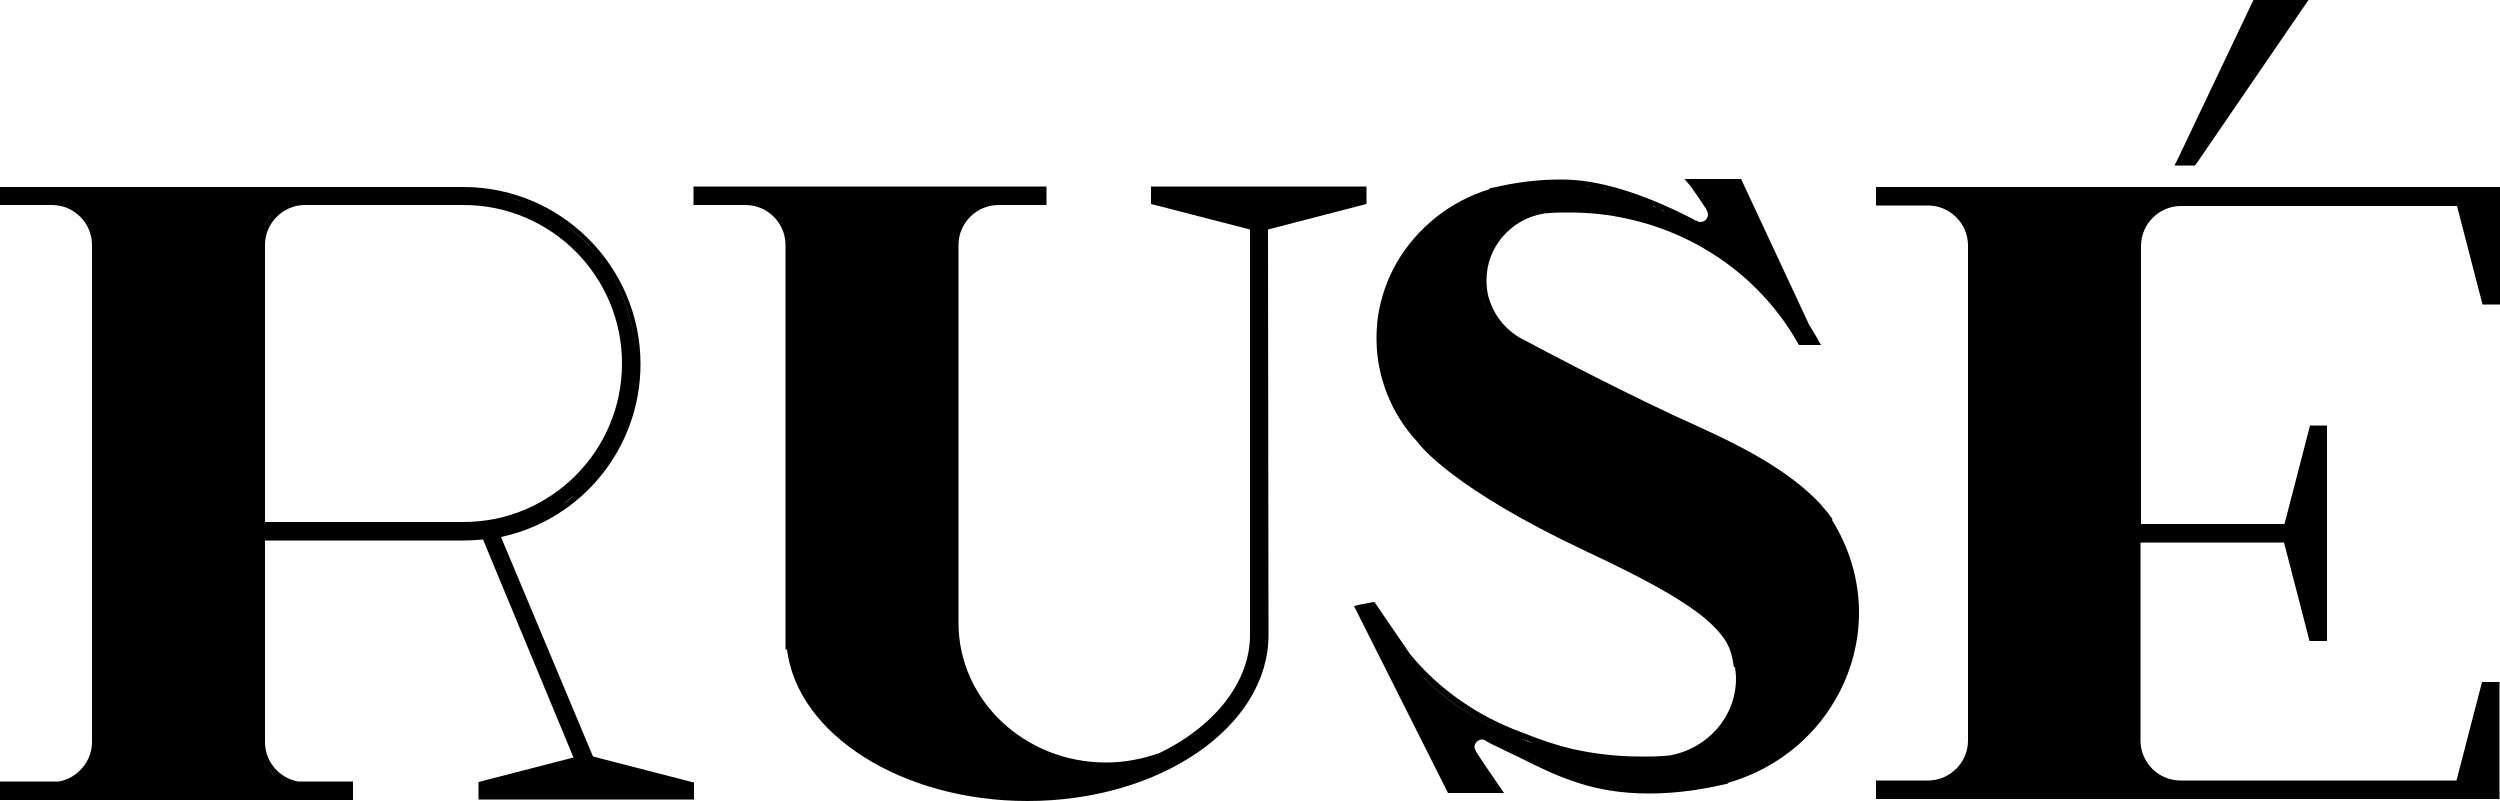
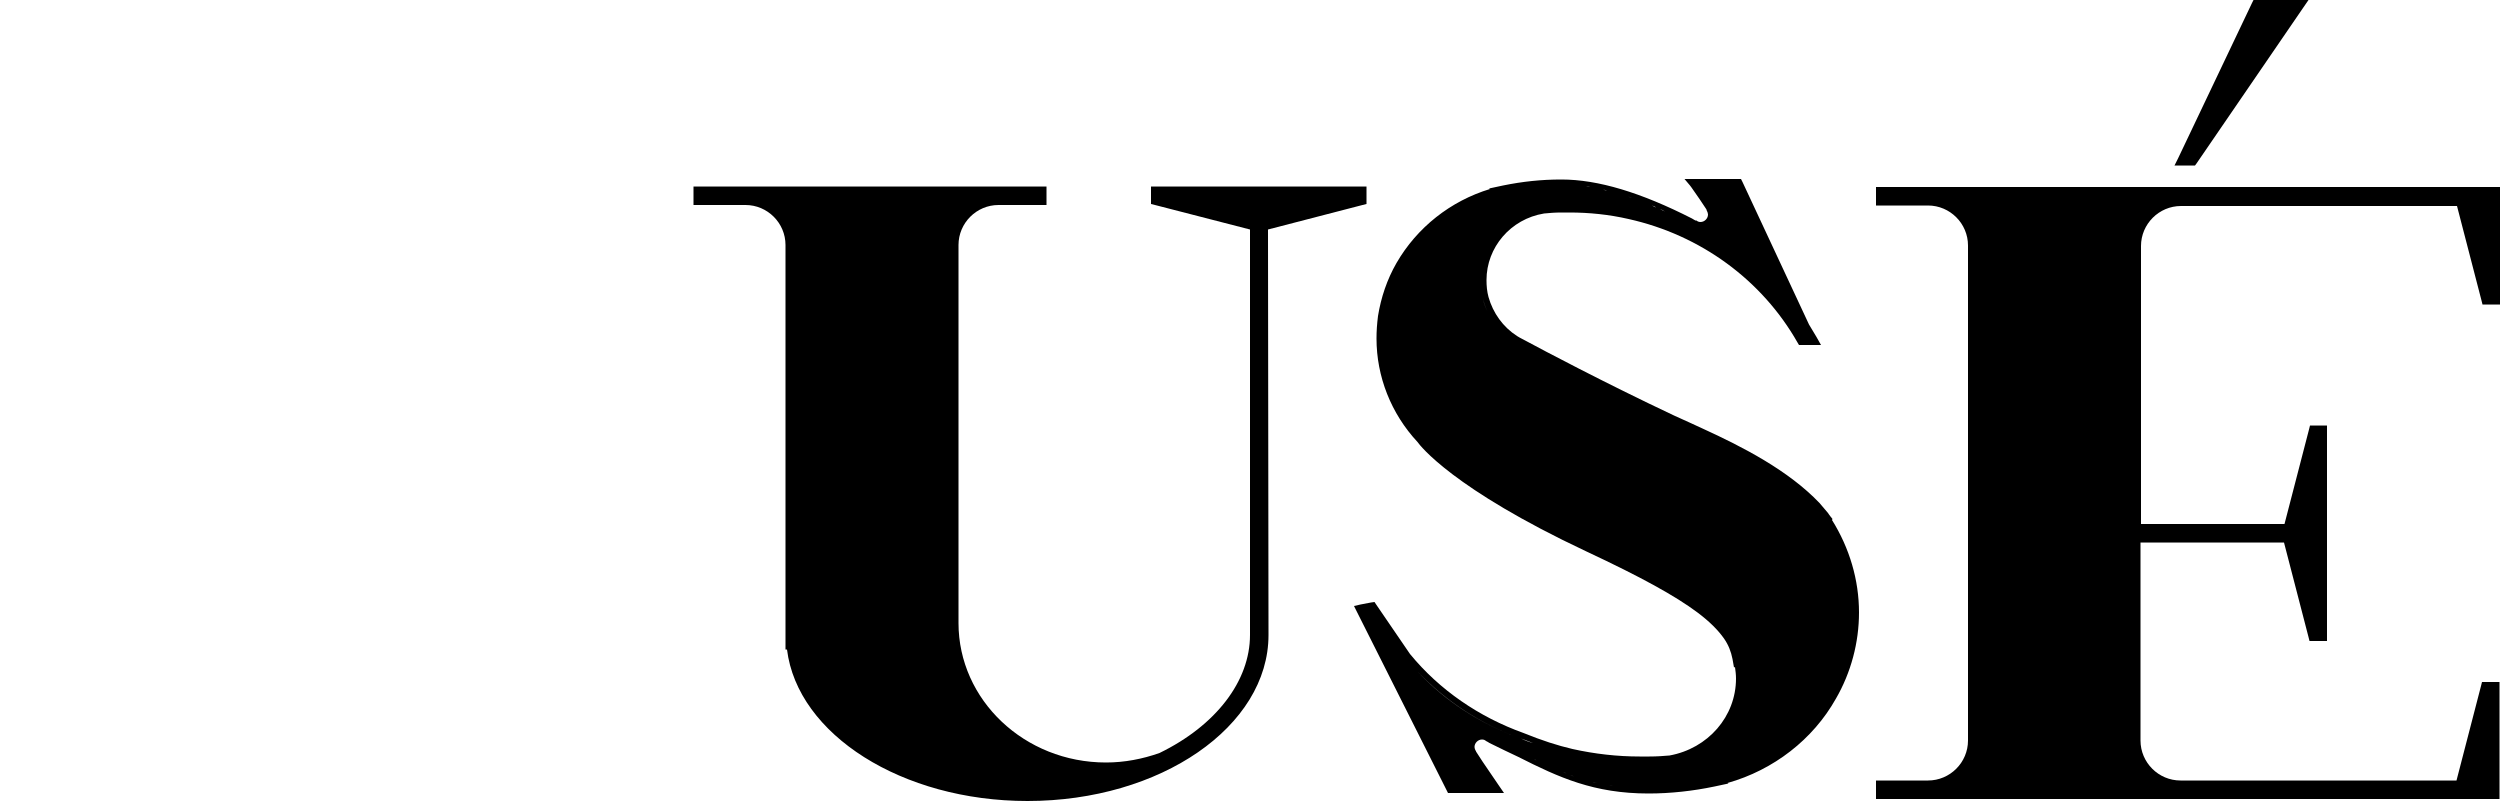
<svg xmlns="http://www.w3.org/2000/svg" version="1.1" id="Rusé_Marketing" x="0px" y="0px" viewBox="-55 282.6 500 160.2" style="enable-background:new -55 282.6 500 160.2;" xml:space="preserve">
  <path d="M198.6,328.5l18.9-4.9l0.8-0.2v-0.8v-1.7v-1h-1h-41.1h-1v1v1.7v0.8l0.8,0.2l19,4.9v81.1c0,9.2-6.8,18.1-18.1,23.6  c-3.4,1.2-7,1.9-10.7,1.9c-16.3,0-29.5-12.5-29.5-27.9V379v-1l0,0v-46.4c0-4.4,3.6-8,8-8h8.6h1v-1v-1.7v-1h-1H84.7h-1v1v1.7v1h1h9.4  c4.4,0,8,3.6,8,8v79.9v1h0.3c2.1,17,23,30.3,48.1,30.3c26.6,0,48.2-14.9,48.2-33.2L198.6,328.5L198.6,328.5z" />
-   <path d="M83.8,442.6v-1v-1.7v-0.8l-0.8-0.2l-19.4-5L45.2,390c16.3-3.5,27.9-17.9,27.9-34.6c0-19.5-15.9-35.4-35.4-35.4h-22h-1H-54  h-1v1v1.6v1h1h9.4c4.4,0,8,3.6,8,8V431c0,3.8-2.8,7.2-6.6,7.9H-54h-1v1v1.7v1h1h68.6h1v-1v-1.7v-1h-1h-10c-3.8-0.7-6.6-4-6.6-7.9  v-40.3h39.8c1.2,0,2.5-0.1,3.8-0.2l18.1,43.6l-18.2,4.7l-0.8,0.2v0.8v1.7v1h1h41.1h1V442.6z M6,323.6h8.6h1l0,0h22.1  c17.5,0,31.7,14.2,31.7,31.7c0,17.5-14.2,31.7-31.7,31.7H-2v-55.4C-2,327.2,1.6,323.6,6,323.6z M-3,331.6c0-1.2,0.3-2.4,0.7-3.5  c0.2-0.5,0.5-1.1,0.8-1.5c0.3-0.5,0.7-0.9,1.1-1.3c-0.4,0.4-0.8,0.9-1.1,1.3c-0.3,0.5-0.6,1-0.8,1.5C-2.8,329.2-3,330.3-3,331.6V388  l0,0V331.6z M57.6,383.4c0.8-0.6,1.6-1.2,2.3-1.8C59.2,382.3,58.4,382.9,57.6,383.4z M62.1,379.6c0.7-0.7,1.4-1.4,2-2.2  C63.4,378.2,62.8,378.9,62.1,379.6z M67.2,337.4c3.2,5.2,5,11.3,5,17.8c0,5.8-1.4,11.3-4,16.1c-0.9,1.7-2,3.4-3.2,5  c1.2-1.6,2.3-3.2,3.2-5c2.6-4.8,4-10.3,4-16.1C72.2,348.8,70.4,342.7,67.2,337.4c-0.6-0.9-1.2-1.9-1.9-2.7  C66,335.6,66.6,336.5,67.2,337.4z M64.3,333.4c-2.5-3-5.4-5.5-8.7-7.5C58.9,327.9,61.9,330.4,64.3,333.4z M54.2,325  c-1-0.5-2-1-3-1.5C52.2,324,53.2,324.5,54.2,325z M37.8,320.9c3,0,5.8,0.4,8.6,1.1c1.1,0.3,2.2,0.6,3.2,1c-1.1-0.4-2.1-0.7-3.2-1  C43.6,321.2,40.8,320.9,37.8,320.9L37.8,320.9z M-1.3,436.3c0.5,0.6,1,1.2,1.6,1.7c0.4,0.3,0.8,0.6,1.3,0.9  c-0.5-0.3-0.9-0.6-1.3-0.9C-0.3,437.5-0.9,436.9-1.3,436.3c-1.1-1.5-1.7-3.3-1.7-5.2v-41.3l0,0v41.3C-3,433-2.4,434.8-1.3,436.3z   M37.8,389.7L37.8,389.7c0.8,0,1.5,0,2.2-0.1C39.3,389.7,38.5,389.7,37.8,389.7z" />
  <path d="M312.2,422.3c3-5.2,4.6-11.2,4.6-17.2c0-6.5-1.9-12.9-5.4-18.5l0.1-0.2l-0.4-0.5c-0.1-0.1-0.2-0.3-0.3-0.4l-0.2-0.3  c-0.7-0.8-1.2-1.4-1.7-2c-6.2-6.5-15.3-11.2-23.4-14.9c-1.7-0.8-3.5-1.6-5.7-2.6c-14-6.6-26.8-13.4-29.2-14.7  c-1.7-0.9-2.1-1.1-2.2-1.2c-2.8-1.8-4.8-4.6-5.7-7.8c-0.3-1.1-0.4-2.2-0.4-3.4c0-6.5,4.8-12.2,11.5-13.3c1-0.1,2.2-0.2,3.4-0.2h0.3  c0.5,0,0.9,0,1.4,0c3.9,0,7.9,0.4,11.8,1.3c14.4,3.2,26.7,12.2,33.8,24.7l0.3,0.5h0.6h2h1.8l-0.9-1.6l-1.5-2.5L293.5,319l-0.3-0.6  h-0.7h-3.4l0,0h-0.6h-4.3h-2.3l1.1,1.3l0.3,0.4l1.6,2.3l1.4,2.1v0.1l0.1,0.2c0.1,0.2,0.2,0.5,0.2,0.7c0,0.8-0.7,1.5-1.5,1.5  c-0.3,0-0.6-0.1-0.8-0.3h-0.1h-0.1l-0.2-0.1c-0.2-0.1-0.3-0.2-0.5-0.3c-10.2-5.2-18.8-7.8-26.1-7.8h-0.1c-3.9,0-7.7,0.4-11.6,1.2  l-2.8,0.6l0.2,0.1c-7.9,2.4-14.6,7.7-18.7,14.8c-1.9,3.3-3.1,6.9-3.7,10.6c-0.2,1.6-0.3,3-0.3,4.5c0,7.6,2.9,15,8.2,20.7  c0.5,0.7,7,9.3,33.8,21.9c10.9,5.1,17.8,8.9,22.2,12.2c2.4,1.8,4.1,3.5,5.3,5.2c0.9,1.3,1.4,2.6,1.7,4.1l0.3,1.7l0.2-0.1  c0.1,0.8,0.2,1.5,0.2,2.3c0,7.6-5.6,14-13.3,15.4c-1.2,0.1-2.5,0.2-4,0.2c-0.7,0-1.3,0-1.9,0h-0.1c-4.4,0-8.9-0.5-13.4-1.5  c-3-0.7-6.1-1.7-9.8-3.2c-8.9-3.2-16.8-8.6-22.7-15.8l-6.7-9.8l-0.4-0.6l-0.7,0.1l-2.1,0.4l-1.3,0.3l0.6,1.2l17.9,35.6l0.3,0.6h0.6  h8.7h1.9l-1.1-1.6l-3.2-4.7l-1.3-2v-0.1l-0.1-0.1c-0.1-0.2-0.2-0.5-0.2-0.7c0-0.8,0.7-1.5,1.5-1.5c0.3,0,0.6,0.1,0.8,0.3l0,0l0,0  c0.2,0.1,0.4,0.2,0.7,0.4c2,1,3.9,1.9,5.8,2.8c8.1,4.1,15.1,7.3,26,7.3c4.4,0,8.9-0.5,13.2-1.4l2.8-0.6l-0.2-0.1  C299.7,436.6,307.6,430.5,312.2,422.3z M248.5,351.2c-0.3-0.2-0.5-0.3-0.6-0.3C248,350.9,248.2,351,248.5,351.2z M242.5,344.9  c0.4,0.8,0.8,1.6,1.4,2.3c0.5,0.7,1.1,1.4,1.8,2c-0.6-0.6-1.2-1.3-1.8-2C243.4,346.4,242.9,345.7,242.5,344.9  c-0.4-0.8-0.7-1.6-0.9-2.5c-0.2-0.6-0.3-1.2-0.4-1.8c0.1,0.6,0.2,1.2,0.4,1.8C241.8,343.2,242.1,344.1,242.5,344.9z M257.1,324.1  c-0.6,0-1.2,0-1.8,0.1C255.9,324.2,256.5,324.2,257.1,324.1c0.5,0,1.1,0,1.7,0C258.2,324.1,257.7,324.1,257.1,324.1z M258.8,319.6  c0.3,0,0.6,0,0.9,0.1C259.4,319.6,259.1,319.6,258.8,319.6z M260.5,319.7c0.3,0,0.6,0.1,0.9,0.1  C261.1,319.8,260.8,319.7,260.5,319.7z M262.2,319.9c0.3,0,0.6,0.1,0.8,0.1C262.8,320,262.5,320,262.2,319.9z M263.9,320.2  c0.3,0.1,0.6,0.1,0.8,0.2C264.5,320.3,264.2,320.2,263.9,320.2z M265.6,320.5c0.3,0.1,0.5,0.1,0.8,0.2  C266.1,320.7,265.9,320.6,265.6,320.5z M267.3,321c0.3,0.1,0.5,0.1,0.8,0.2C267.8,321.1,267.5,321,267.3,321z M268.9,321.4  c0.3,0.1,0.5,0.2,0.8,0.2C269.4,321.6,269.2,321.5,268.9,321.4z M270.6,321.9c0.3,0.1,0.6,0.2,0.8,0.3  C271.1,322.1,270.9,322,270.6,321.9z M272.2,322.5c0.3,0.1,0.5,0.2,0.8,0.3C272.7,322.7,272.5,322.6,272.2,322.5z M273.8,323.1  c0.3,0.1,0.5,0.2,0.8,0.3C274.3,323.3,274.1,323.2,273.8,323.1z M275.4,323.7c0.3,0.1,0.6,0.2,0.8,0.4  C276,324,275.7,323.9,275.4,323.7z M277,324.4c0.3,0.1,0.7,0.3,1,0.5C277.6,324.7,277.3,324.6,277,324.4z M278.5,325.1  c0.3,0.1,0.6,0.3,0.9,0.4C279.1,325.4,278.8,325.2,278.5,325.1z M280,325.8c0.1,0.1,0.3,0.1,0.4,0.2  C280.3,325.9,280.1,325.9,280,325.8z M257.2,319.5c0.3,0,0.6,0,0.9,0C257.7,319.5,257.4,319.5,257.2,319.5  C257.1,319.5,257.1,319.5,257.2,319.5z M272.9,440.3c-0.3,0-0.6,0-0.9,0C272.3,440.3,272.6,440.3,272.9,440.3z M270.8,435  c-0.5,0-1,0-1.5,0C269.8,435,270.3,435,270.8,435z M267.2,434.8c-0.4,0-0.9-0.1-1.3-0.1C266.3,434.7,266.8,434.8,267.2,434.8z   M263.6,434.4c-0.4-0.1-0.7-0.1-1.1-0.2C262.9,434.3,263.2,434.3,263.6,434.4z M271.1,440.2c-0.3,0-0.6-0.1-0.9-0.1  C270.5,440.1,270.8,440.2,271.1,440.2z M269.3,440c-0.3,0-0.6-0.1-0.9-0.1C268.7,440,269,440,269.3,440z M267.6,439.8  c-0.3,0-0.6-0.1-0.8-0.1C267.1,439.7,267.4,439.8,267.6,439.8z M266,439.5c-0.3,0-0.5-0.1-0.8-0.2  C265.5,439.4,265.7,439.5,266,439.5z M264.4,439.2c-0.3-0.1-0.6-0.1-0.8-0.2C263.9,439.1,264.1,439.1,264.4,439.2z M262.9,438.8  c-0.3-0.1-0.5-0.2-0.8-0.2C262.3,438.7,262.6,438.7,262.9,438.8z M261.3,438.4c-0.2-0.1-0.5-0.2-0.7-0.2  C260.8,438.2,261.1,438.3,261.3,438.4z M259.8,437.9c-0.3-0.1-0.5-0.2-0.8-0.3C259.3,437.7,259.6,437.8,259.8,437.9z M249.2,430.3  c0.8,0.3,1.6,0.6,2.4,0.9C250.8,431,250,430.7,249.2,430.3c-8-2.8-15.2-7.5-20.8-13.5C234.1,422.8,241.2,427.5,249.2,430.3z   M258.3,437.3c-0.2-0.1-0.5-0.2-0.7-0.3C257.9,437.1,258.1,437.2,258.3,437.3z M256.8,436.7c-0.2-0.1-0.4-0.2-0.7-0.3  C256.4,436.5,256.6,436.6,256.8,436.7z M255.4,436.1c-0.4-0.2-0.7-0.3-1.1-0.5C254.7,435.8,255,435.9,255.4,436.1z M253.9,435.4  c-0.4-0.2-0.7-0.3-1.1-0.5C253.1,435.1,253.5,435.2,253.9,435.4z M252.3,434.7c-0.2-0.1-0.3-0.2-0.5-0.3  C252,434.5,252.2,434.6,252.3,434.7z M274.8,440.3L274.8,440.3L274.8,440.3c-0.4,0-0.7,0-1,0C274.2,440.3,274.5,440.3,274.8,440.3  c1.1,0,2.2,0,3.3-0.1C277,440.3,275.9,440.3,274.8,440.3z" />
  <path d="M444,320h-6.8h-116h-1v1v1.7v1h1h9.4c4.4,0,8,3.6,8,8v99c0,4.4-3.6,8-8,8h-9.4h-1v1v1.7v1h1h114.9h1h6.8h1v-1V420v-1h-1  h-1.7h-0.8l-0.2,0.8l-4.9,18.9h-55.2c-4.4,0-8-3.6-8-8v-39.6h28.7l4.9,18.9l0.2,0.8h0.8h1.7h1v-1v-41.1v-1h-1h-1.7H407l-0.2,0.8  l-4.9,18.9h-28.7v-55.6c0-4.4,3.6-8,8-8h55.2l4.9,18.9l0.2,0.8h0.8h1.7h1v-1V321v-1H444z" />
  <polygon points="383.5,315.7 384,315.7 384.3,315.3 405.6,284.2 406.7,282.6 404.7,282.6 396.3,282.6 395.7,282.6 395.4,283.2   380.6,314.3 379.9,315.7 381.5,315.7 " />
</svg>